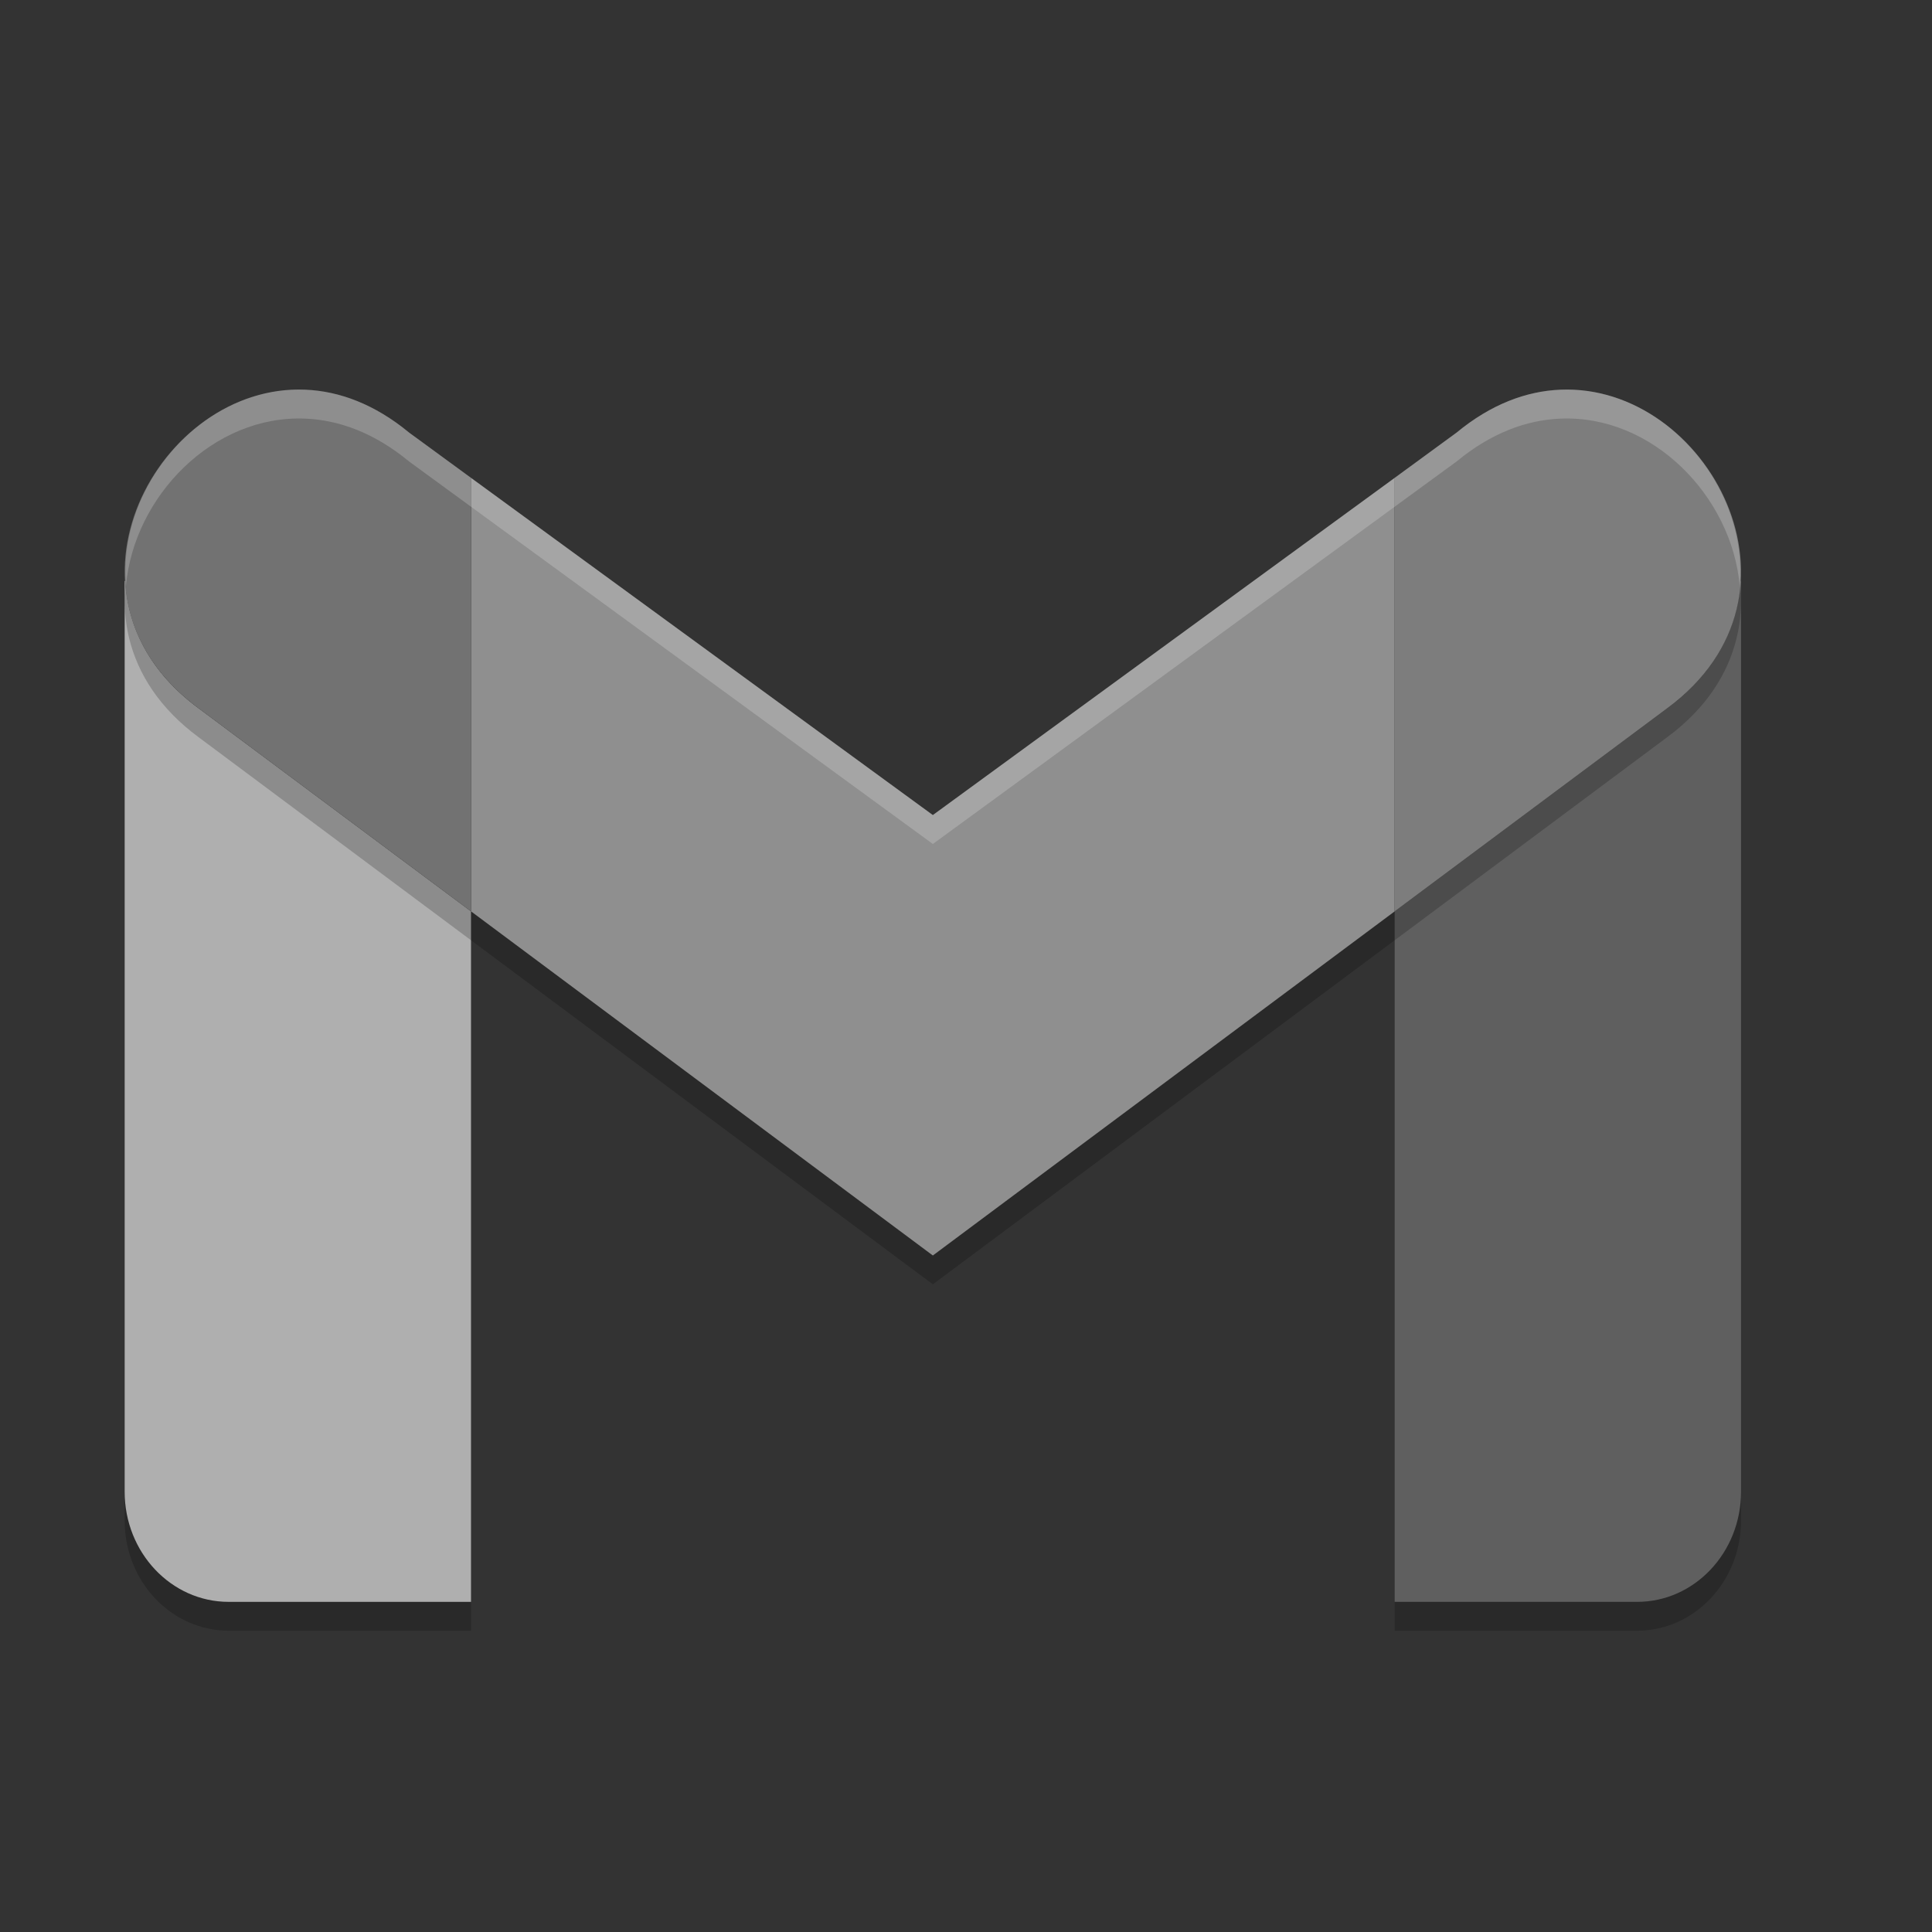
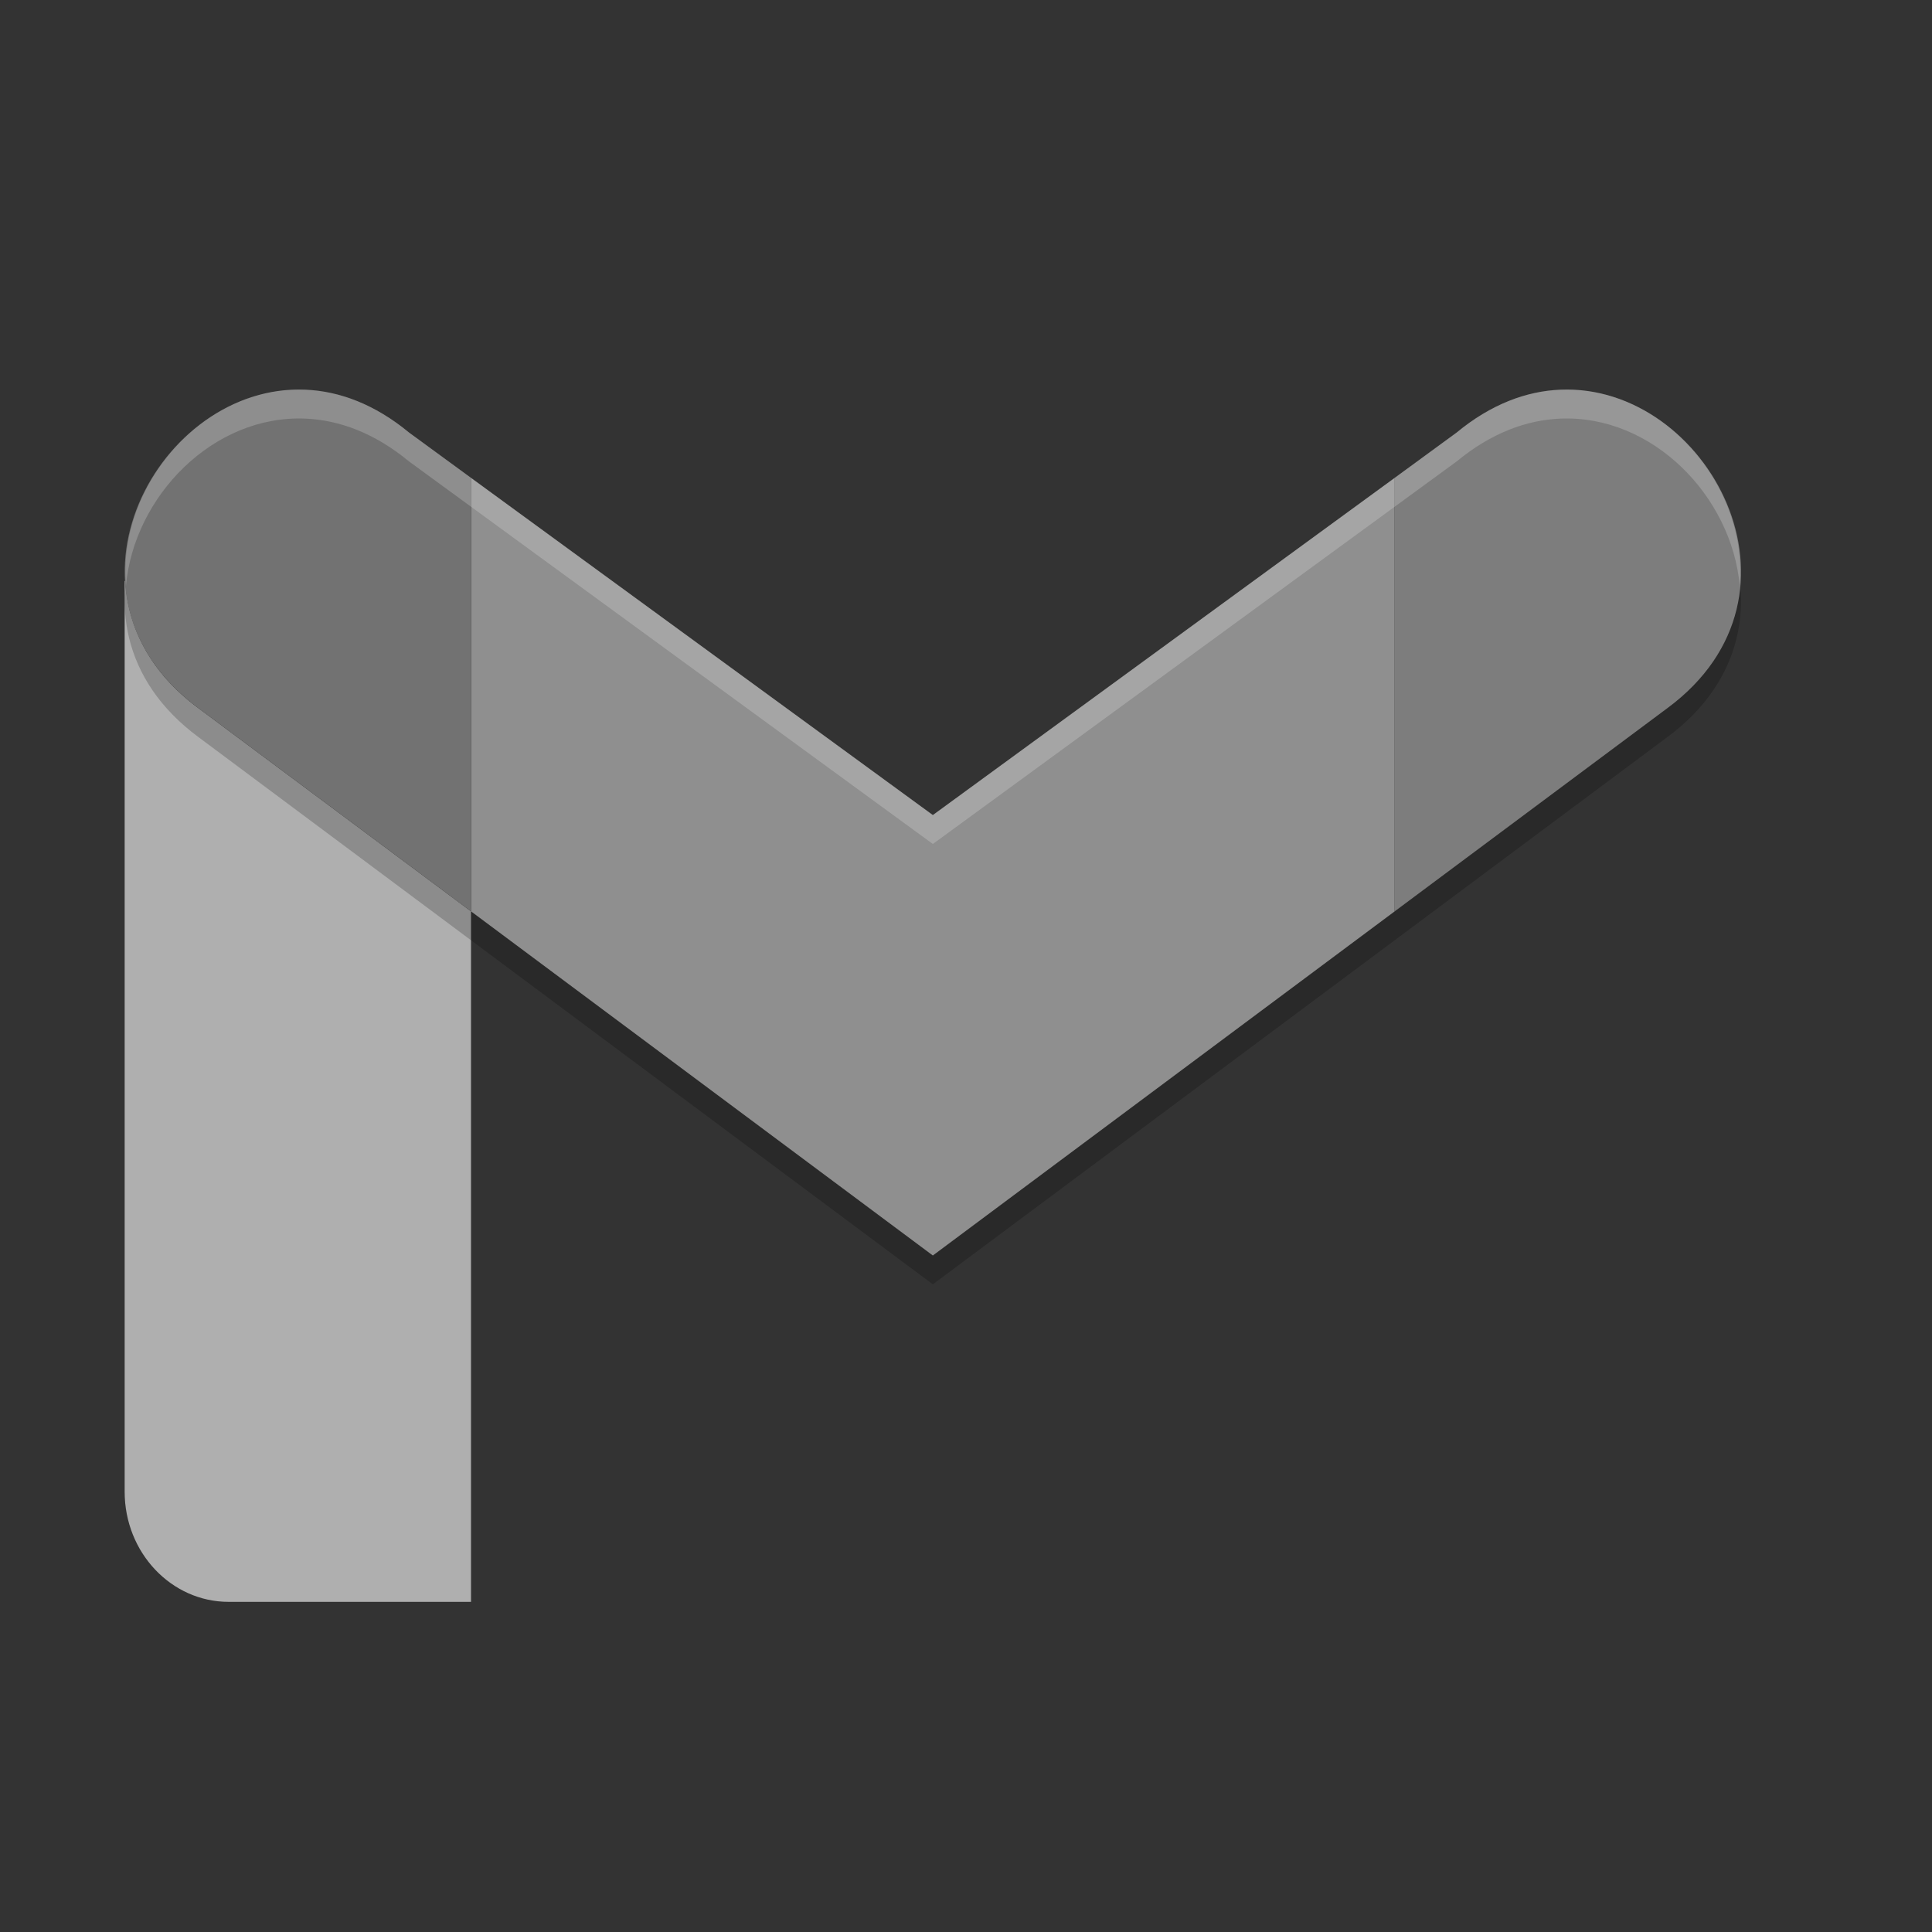
<svg xmlns="http://www.w3.org/2000/svg" width="25" height="25" viewBox="0 0 25 25" fill="none">
  <rect x="0" y="0" width="25" height="25" fill="#333333" stroke="none" />
-   <path opacity="0.2" d="M1.613 7.889V19.676C1.613 20.463 2.216 21.101 2.959 21.101H6.095V12.167L2.568 9.538C1.935 9.071 1.655 8.482 1.621 7.895L1.613 7.889ZM22.529 7.889L22.521 7.895C22.488 8.482 22.207 9.071 21.575 9.538L18.047 12.167V21.101H21.184C21.927 21.101 22.529 20.463 22.529 19.676L22.529 7.889Z" fill="black" />
-   <path d="M22.529 7.516L22.521 7.521C22.488 8.108 22.207 8.697 21.575 9.164L18.047 11.793V20.728H21.184C21.927 20.728 22.529 20.09 22.529 19.302L22.529 7.516Z" fill="#5F5F5F" />
  <path d="M1.613 7.516L1.621 7.521C1.655 8.108 1.935 8.697 2.568 9.164L6.095 11.793V20.728H2.959C2.216 20.728 1.613 20.09 1.613 19.302V7.516Z" fill="#AFAFAF" />
  <path opacity="0.2" d="M3.952 5.416C2.054 5.335 0.562 8.058 2.568 9.538L6.095 12.167L12.071 16.619L18.047 12.167L21.575 9.538C23.58 8.058 22.088 5.335 20.19 5.416C19.752 5.435 19.293 5.603 18.849 5.971L18.047 6.557L12.071 10.921L6.095 6.557L5.293 5.971C4.849 5.603 4.39 5.435 3.952 5.416Z" fill="black" />
  <path d="M6.095 6.184V11.793L12.071 16.246L18.047 11.793V6.184L12.071 10.547L6.095 6.184Z" fill="#8F8F8F" />
  <path d="M3.952 5.043C2.054 4.961 0.562 7.684 2.568 9.164L6.095 11.793V6.184L5.293 5.597C4.849 5.23 4.39 5.061 3.952 5.043Z" fill="#727272" />
  <path d="M20.19 5.043C19.752 5.061 19.293 5.23 18.849 5.597L18.047 6.184V11.793L21.575 9.164C23.58 7.684 22.088 4.961 20.19 5.043Z" fill="#7D7D7D" />
  <path opacity="0.2" d="M3.952 5.042C2.632 4.986 1.517 6.285 1.63 7.58C1.734 6.421 2.759 5.366 3.952 5.417C4.39 5.435 4.849 5.604 5.293 5.971L6.095 6.557L12.071 10.921L18.047 6.557L18.849 5.971C19.293 5.604 19.752 5.435 20.19 5.417C21.383 5.366 22.408 6.421 22.512 7.58C22.625 6.285 21.51 4.986 20.19 5.042C19.752 5.061 19.293 5.23 18.849 5.597L18.047 6.183L12.071 10.547L6.095 6.183L5.293 5.597C4.849 5.23 4.39 5.061 3.952 5.042Z" fill="white" />
</svg>